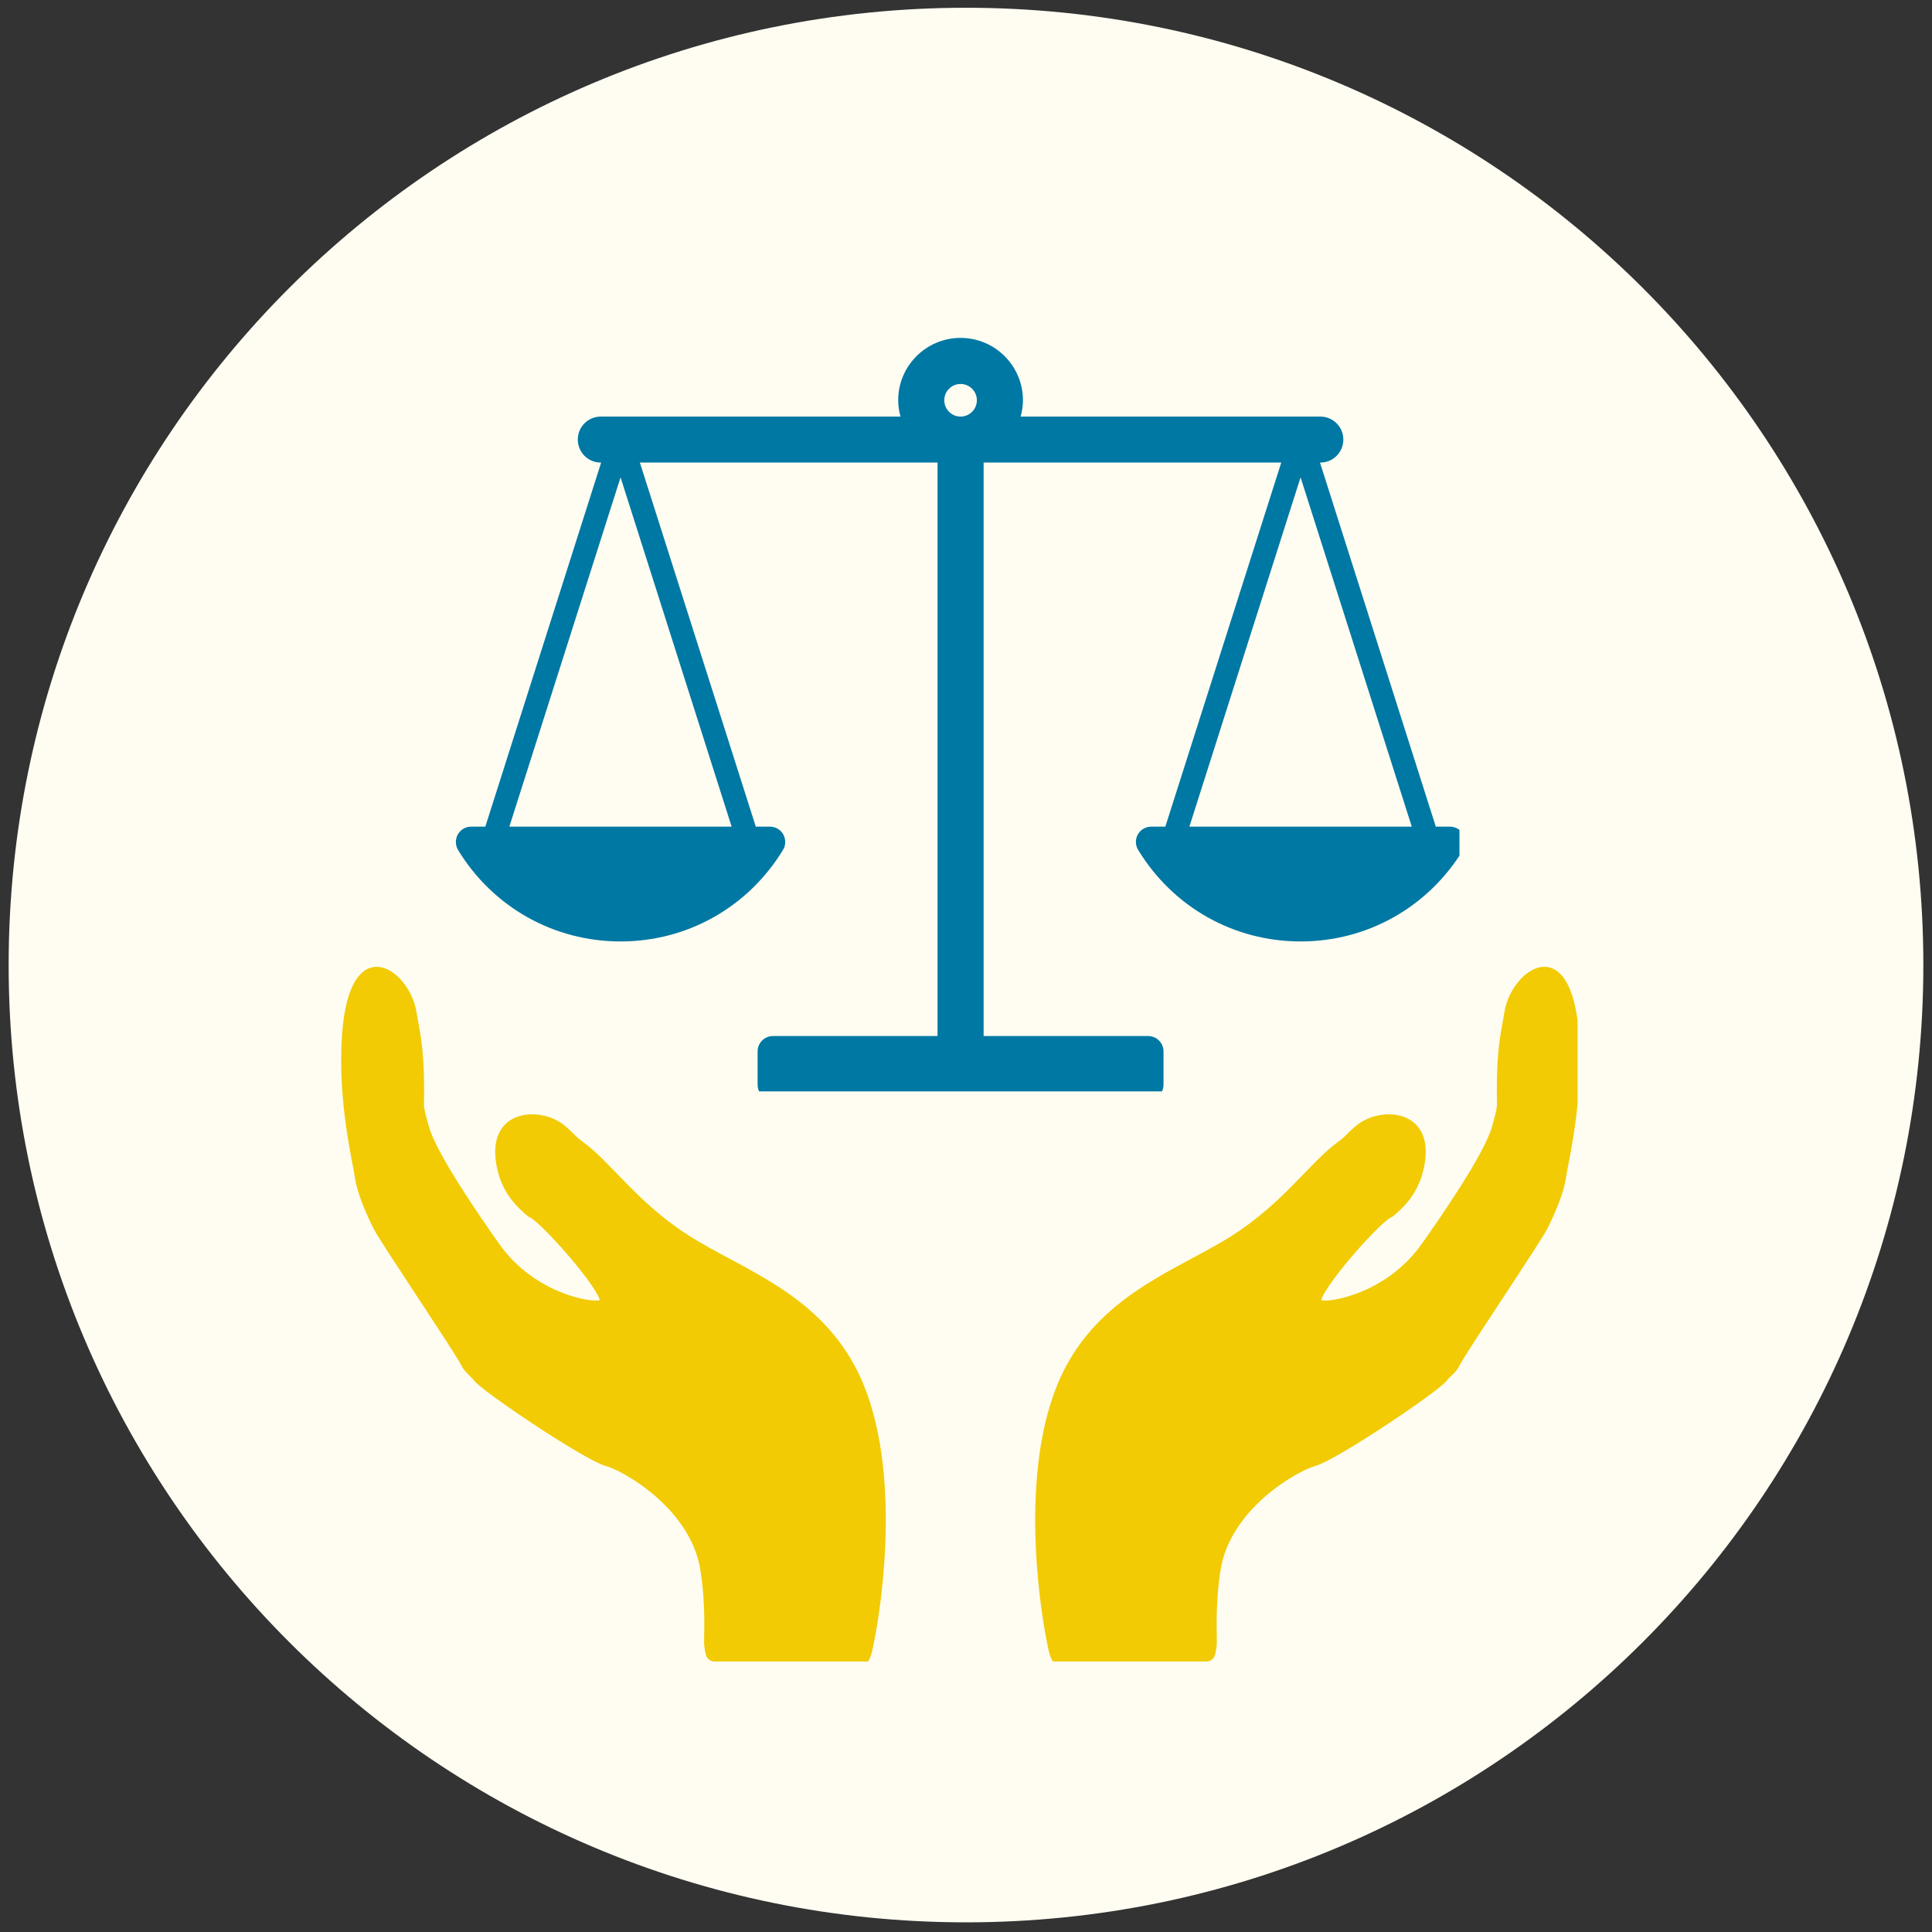
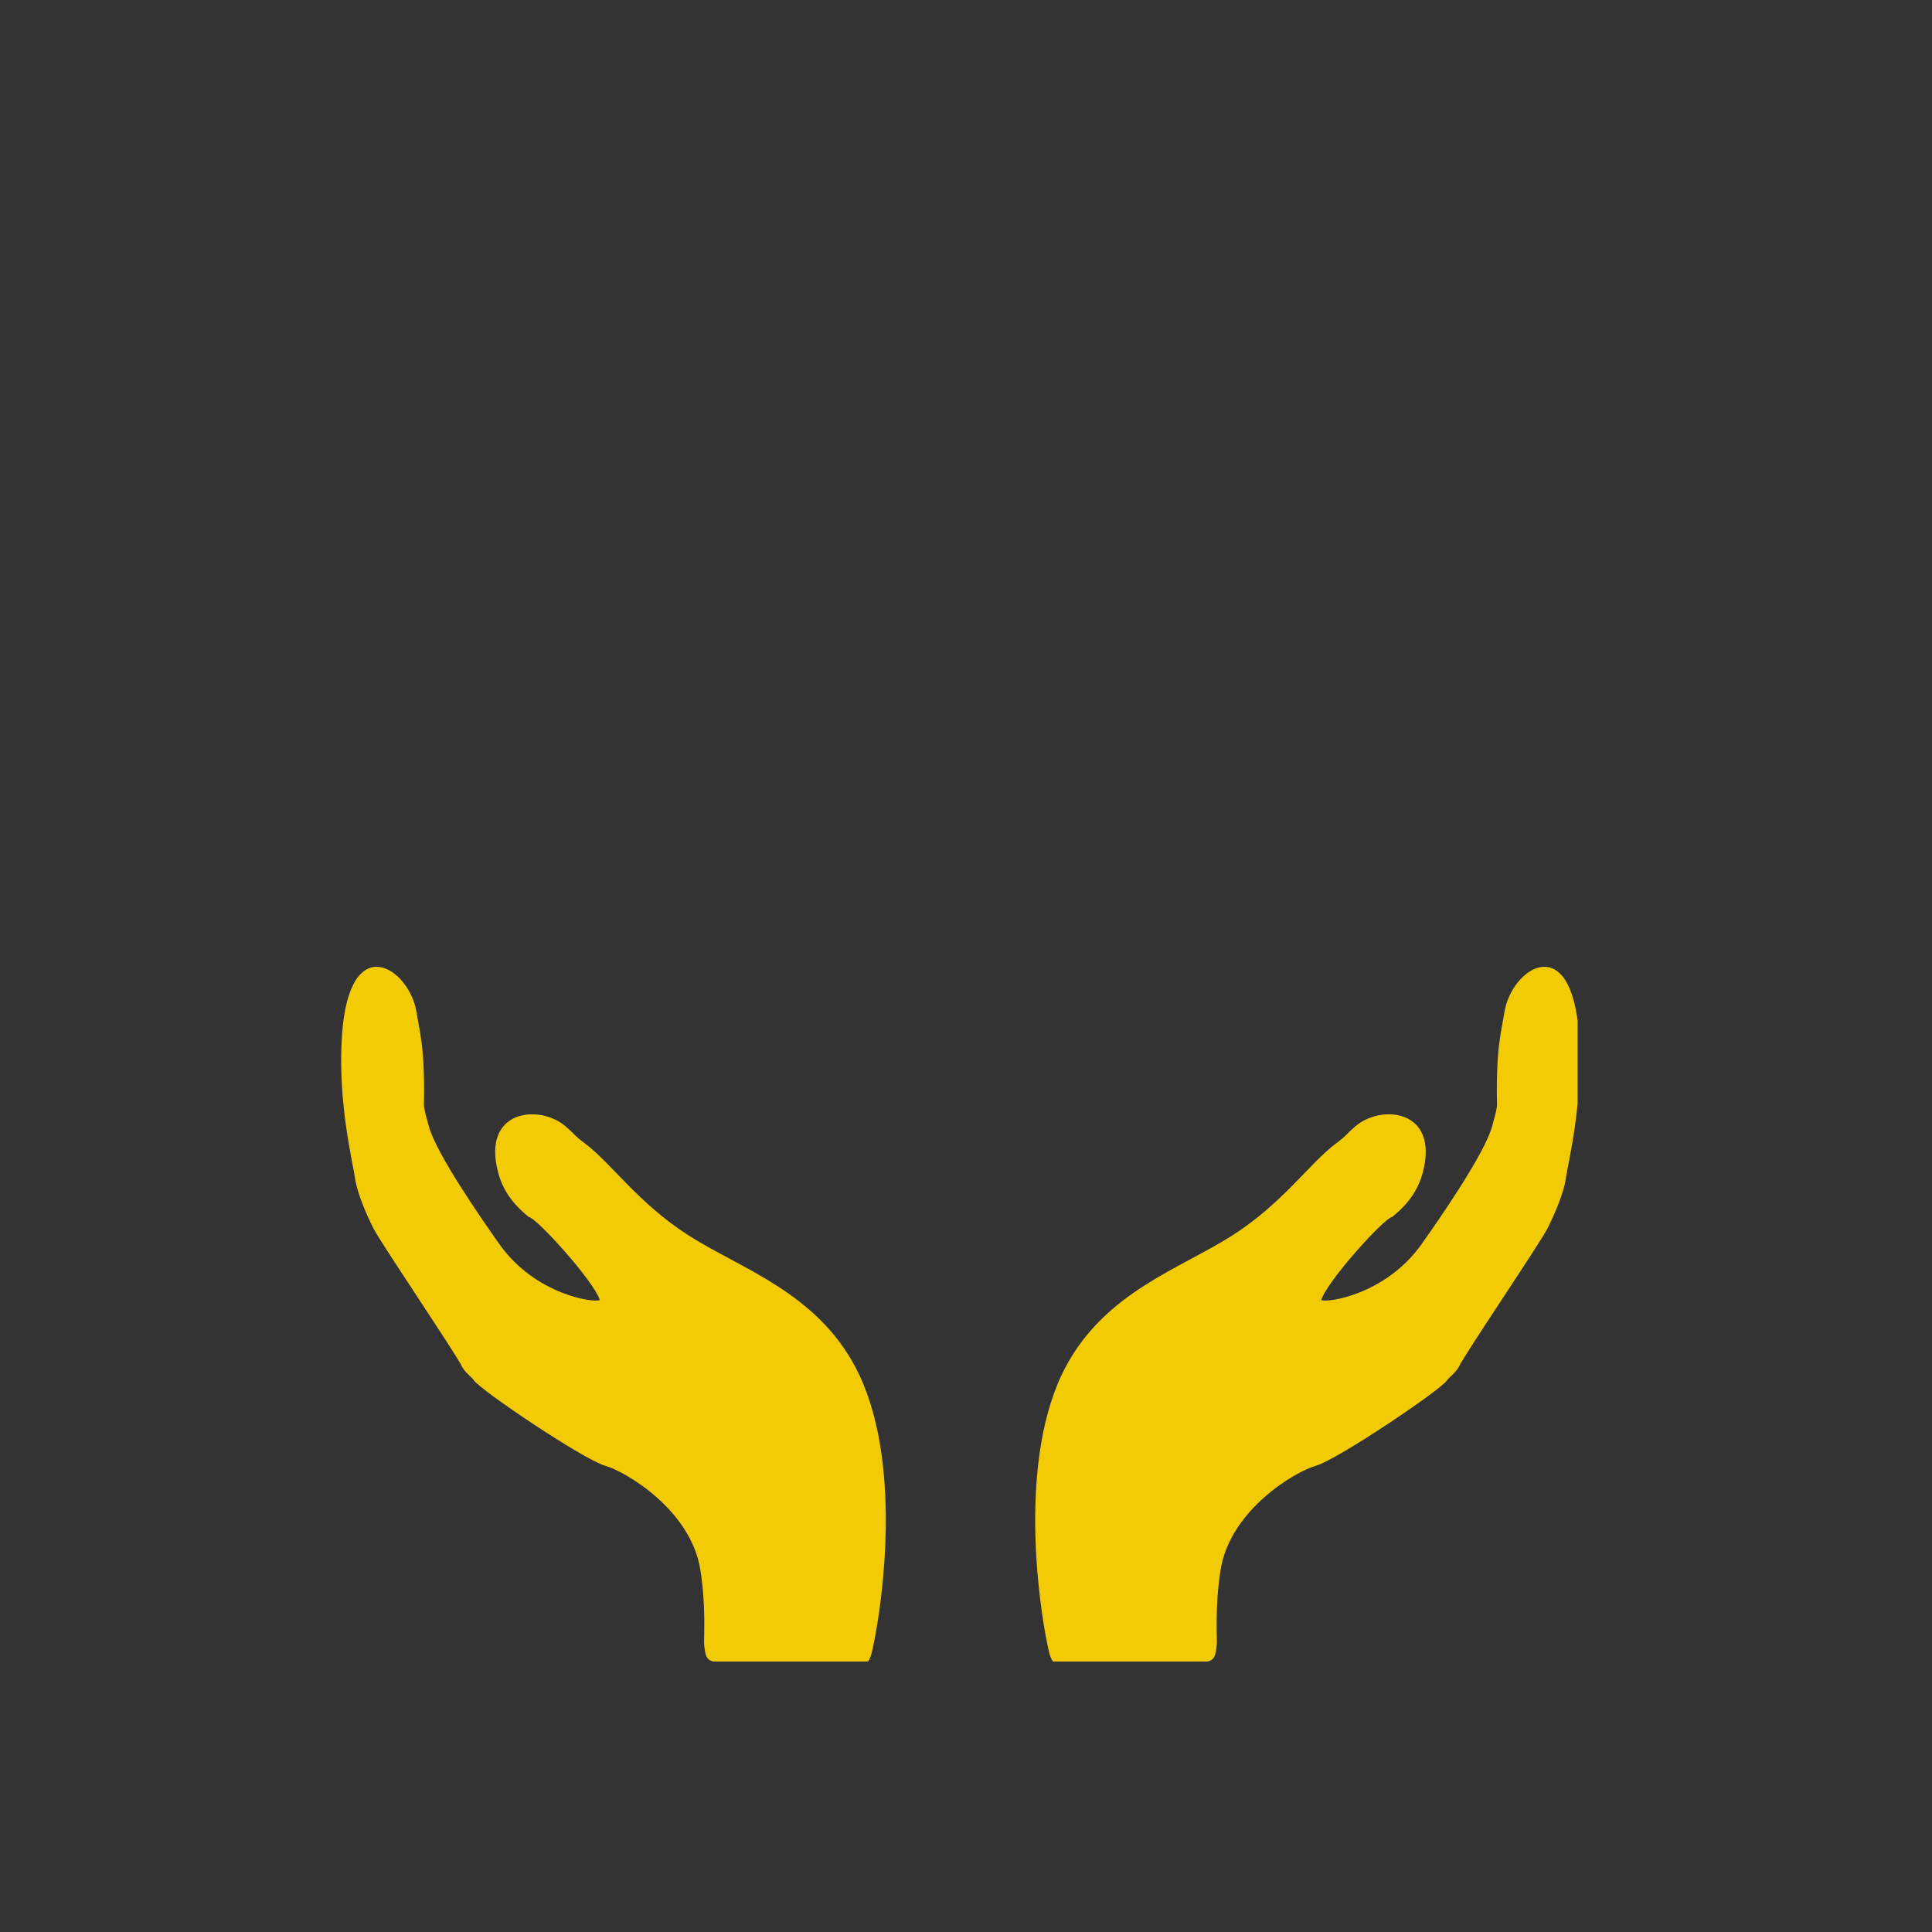
<svg xmlns="http://www.w3.org/2000/svg" width="100" zoomAndPan="magnify" viewBox="0 0 75 75" height="100" preserveAspectRatio="xMidYMid meet" version="1.0">
  <rect x="0" y="0" width="75" height="75" fill="#333333" stroke="none" />
  <defs>
    <clipPath id="7f4221663c">
      <path d="M 0.336 0.301 L 74.664 0.301 L 74.664 74.625 L 0.336 74.625 Z M 0.336 0.301 " clip-rule="nonzero" />
    </clipPath>
    <clipPath id="bd8ff9811d">
      <path d="M 37.5 0.301 C 16.977 0.301 0.336 16.938 0.336 37.461 C 0.336 57.988 16.977 74.625 37.5 74.625 C 58.023 74.625 74.664 57.988 74.664 37.461 C 74.664 16.938 58.023 0.301 37.5 0.301 Z M 37.5 0.301 " clip-rule="nonzero" />
    </clipPath>
    <clipPath id="a0735491ec">
      <path d="M 17.656 13.117 L 56.656 13.117 L 56.656 42.367 L 17.656 42.367 Z M 17.656 13.117 " clip-rule="nonzero" />
    </clipPath>
    <clipPath id="18b4c59651">
      <path d="M 40.125 37.531 L 61.242 37.531 L 61.242 64.5 L 40.125 64.5 Z M 40.125 37.531 " clip-rule="nonzero" />
    </clipPath>
    <clipPath id="b68bd4627f">
      <path d="M 13.242 37.531 L 34.391 37.531 L 34.391 64.5 L 13.242 64.5 Z M 13.242 37.531 " clip-rule="nonzero" />
    </clipPath>
  </defs>
  <g clip-path="url(#7f4221663c)">
    <g clip-path="url(#bd8ff9811d)">
-       <path fill="#fffdf2" d="M 0.336 0.301 L 74.664 0.301 L 74.664 74.625 L 0.336 74.625 Z M 0.336 0.301 " fill-opacity="1" fill-rule="nonzero" />
-     </g>
+       </g>
  </g>
  <g clip-path="url(#a0735491ec)">
-     <path fill="#0078a4" d="M 50.488 18.531 L 54.805 32.09 L 46.172 32.09 Z M 36.656 15.539 C 36.656 15.188 36.941 14.906 37.289 14.906 C 37.637 14.906 37.922 15.188 37.922 15.539 C 37.922 15.887 37.637 16.172 37.289 16.172 C 36.941 16.172 36.656 15.887 36.656 15.539 Z M 19.773 32.09 L 24.09 18.531 L 28.402 32.09 Z M 56.805 32.391 C 56.699 32.203 56.5 32.09 56.285 32.09 L 55.738 32.09 L 51.242 17.957 L 51.258 17.957 C 51.75 17.957 52.148 17.559 52.148 17.062 C 52.148 16.57 51.75 16.172 51.258 16.172 L 39.621 16.172 C 39.676 15.969 39.711 15.758 39.711 15.539 C 39.711 14.203 38.625 13.117 37.289 13.117 C 35.953 13.117 34.867 14.203 34.867 15.539 C 34.867 15.758 34.902 15.969 34.957 16.172 L 23.32 16.172 C 22.828 16.172 22.43 16.57 22.43 17.062 C 22.43 17.559 22.828 17.957 23.32 17.957 L 23.336 17.957 L 18.84 32.09 L 18.293 32.09 C 18.074 32.09 17.879 32.203 17.773 32.391 C 17.668 32.582 17.672 32.812 17.781 32.996 C 19.137 35.219 21.496 36.547 24.09 36.547 C 26.684 36.547 29.039 35.219 30.395 32.996 C 30.508 32.812 30.512 32.582 30.406 32.391 C 30.301 32.203 30.102 32.09 29.887 32.09 L 29.34 32.09 L 24.84 17.957 L 36.395 17.957 L 36.395 40.219 L 30.004 40.219 C 29.676 40.219 29.41 40.488 29.41 40.816 L 29.41 42.105 C 29.41 42.438 29.676 42.703 30.004 42.703 L 44.574 42.703 C 44.902 42.703 45.168 42.438 45.168 42.105 L 45.168 40.816 C 45.168 40.488 44.902 40.219 44.574 40.219 L 38.184 40.219 L 38.184 17.957 L 49.738 17.957 L 45.238 32.09 L 44.691 32.09 C 44.477 32.09 44.277 32.203 44.172 32.391 C 44.066 32.582 44.07 32.812 44.184 32.996 C 45.539 35.219 47.895 36.547 50.488 36.547 C 53.082 36.547 55.438 35.219 56.797 32.996 C 56.906 32.812 56.91 32.582 56.805 32.391 " fill-opacity="1" fill-rule="nonzero" />
-   </g>
+     </g>
  <g clip-path="url(#18b4c59651)">
    <path fill="#f2cb05" d="M 61.297 40.172 C 61.008 36.035 58.672 37.574 58.398 39.305 C 58.281 40.07 58.07 40.656 58.113 42.867 C 58.117 43.07 57.973 43.535 57.926 43.715 C 57.637 44.793 55.844 47.367 55.18 48.305 C 53.777 50.277 51.488 50.586 51.289 50.465 C 51.52 49.734 53.73 47.281 54.051 47.238 C 54.453 46.906 55.008 46.391 55.238 45.496 C 55.867 43.066 53.625 42.859 52.621 43.719 C 52.207 44.074 52.312 44.055 51.875 44.379 C 50.828 45.16 49.801 46.715 47.801 47.984 C 45.773 49.266 42.906 50.172 41.367 53.066 C 39.484 56.617 40.344 62.301 40.648 63.781 C 40.672 63.883 40.734 64.332 40.887 64.512 L 46.824 64.512 C 47.152 64.453 47.184 64.289 47.234 63.855 C 47.262 63.652 47.148 62.422 47.383 60.941 C 47.754 58.602 50.305 57.117 51.078 56.902 C 51.91 56.668 55.906 53.977 56.168 53.59 C 56.258 53.461 56.547 53.254 56.645 53.035 C 56.844 52.598 59.766 48.285 60.062 47.707 C 60.355 47.137 60.719 46.27 60.789 45.73 C 60.859 45.195 61.477 42.773 61.297 40.172 " fill-opacity="1" fill-rule="nonzero" />
  </g>
  <g clip-path="url(#b68bd4627f)">
    <path fill="#f2cb05" d="M 13.277 40.172 C 13.566 36.035 15.898 37.574 16.172 39.305 C 16.289 40.07 16.5 40.656 16.457 42.867 C 16.453 43.07 16.598 43.535 16.645 43.715 C 16.934 44.793 18.727 47.367 19.391 48.305 C 20.793 50.277 23.082 50.586 23.285 50.465 C 23.051 49.734 20.84 47.281 20.52 47.238 C 20.117 46.906 19.562 46.391 19.332 45.496 C 18.703 43.066 20.945 42.859 21.949 43.719 C 22.363 44.074 22.258 44.055 22.695 44.379 C 23.742 45.16 24.77 46.715 26.77 47.984 C 28.797 49.266 31.668 50.172 33.203 53.066 C 35.09 56.617 34.23 62.301 33.922 63.781 C 33.898 63.883 33.836 64.332 33.688 64.512 L 27.746 64.512 C 27.418 64.453 27.387 64.289 27.336 63.855 C 27.312 63.652 27.422 62.422 27.188 60.941 C 26.816 58.602 24.266 57.117 23.496 56.902 C 22.664 56.668 18.664 53.977 18.402 53.59 C 18.312 53.461 18.027 53.254 17.926 53.035 C 17.727 52.598 14.805 48.285 14.508 47.707 C 14.215 47.137 13.852 46.27 13.781 45.73 C 13.711 45.195 13.094 42.773 13.277 40.172 " fill-opacity="1" fill-rule="nonzero" />
  </g>
</svg>